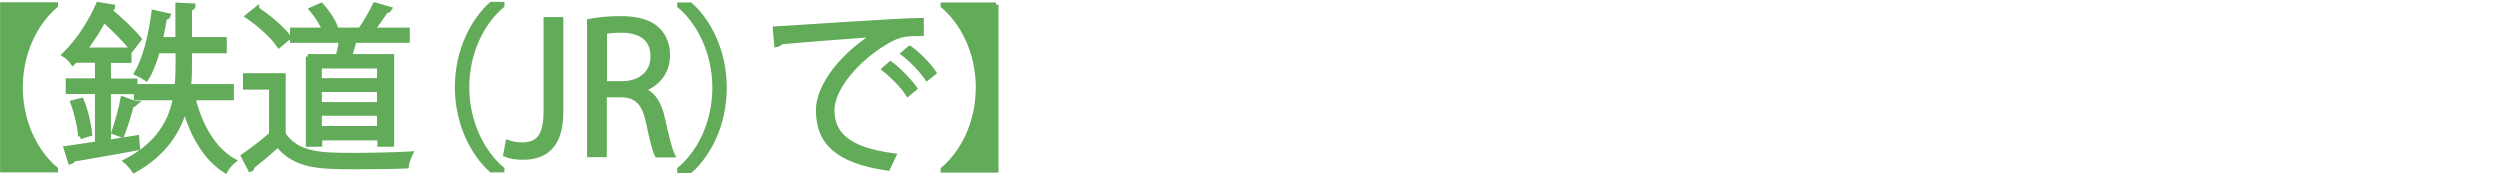
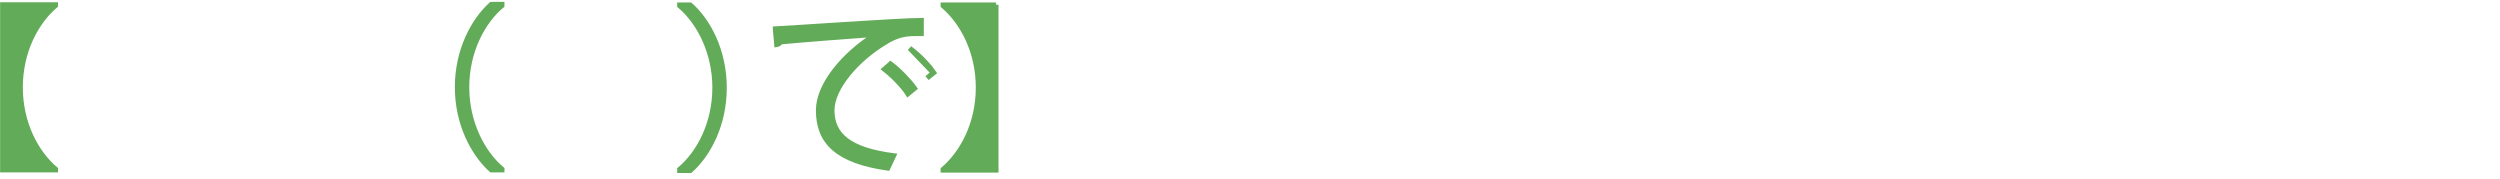
<svg xmlns="http://www.w3.org/2000/svg" id="_レイヤ_1" data-name="レイヤ− 1" viewBox="0 0 126.5 9.04">
  <defs>
    <style>
      .cls-1 {
        fill: #62ab59;
        stroke: #62ab59;
        stroke-width: .25px;
      }
    </style>
  </defs>
  <path class="cls-1" d="M.13.24h2.68v.04c-.98.83-1.78,2.32-1.78,4.14s.8,3.31,1.78,4.14v.04H.13V.24Z" />
-   <path class="cls-1" d="M5.48,7.2c.47-.08.95-.15,1.44-.23l.04.51c-1.21.23-2.48.44-3.27.58,0,.06-.06.11-.13.13l-.21-.68,1.58-.23v-2.65h-1.48v-.54h1.48v-1.04h-.96v-.19c-.09.11-.18.21-.28.31-.09-.14-.29-.32-.42-.4.78-.77,1.38-1.78,1.71-2.54l.73.12c0,.06-.06.11-.18.11l-.02.04c.56.47,1.21,1.08,1.53,1.48l-.37.48c-.3-.4-.88-.99-1.42-1.46-.26.49-.59,1.02-.99,1.53h2.27v.53h-1.04v1.04h1.34v.54h-1.34v2.57ZM4.08,6.9c-.03-.46-.19-1.16-.39-1.71l.43-.11c.22.54.38,1.24.42,1.69l-.47.13ZM6.84,5.23s-.09.08-.19.08c-.11.43-.31,1.1-.48,1.52l-.4-.15c.15-.44.36-1.18.45-1.67l.61.22ZM11.71,4.95h-1.95c.35,1.42,1.04,2.61,2.05,3.19-.14.11-.32.32-.41.49-.98-.63-1.65-1.76-2.05-3.16-.32,1.14-1.01,2.29-2.56,3.15-.08-.13-.28-.35-.41-.46,1.66-.86,2.28-2.04,2.5-3.21h-1.98v-.57h2.06c.04-.42.05-.85.05-1.23v-.58h-1.04c-.15.54-.34,1.04-.57,1.4-.12-.08-.33-.2-.48-.27.42-.69.71-1.89.87-3.07l.72.16c-.02.06-.08.1-.19.1-.05.37-.13.74-.21,1.11h.89V.26l.77.04c0,.06-.05.11-.18.13v1.57h1.76v.57h-1.76v.58c0,.4,0,.81-.05,1.23h2.17v.57Z" />
-   <path class="cls-1" d="M14.33,3.85v2.94c.7,1.07,1.99,1.07,3.61,1.07.97,0,2.12-.03,2.82-.07-.07.14-.18.43-.2.61-.62.03-1.61.04-2.5.04-1.85,0-3.09,0-4-1.12-.44.4-.92.8-1.31,1.11,0,.08-.02.12-.08.14l-.35-.67c.43-.29.96-.7,1.42-1.1v-2.39h-1.32v-.58h1.91ZM12.99.47c.6.39,1.3.98,1.61,1.42l-.48.4c-.3-.45-.98-1.06-1.58-1.47l.45-.36ZM15.57,2.86h1.54c.06-.25.13-.55.17-.82h-2.48v-.52h1.63c-.12-.31-.39-.74-.65-1.04l.47-.21c.3.32.6.77.71,1.09l-.33.16h1.9l-.23-.09c.23-.33.51-.84.68-1.18l.72.21c-.03.05-.09.08-.19.09-.17.28-.45.67-.69.97h1.79v.52h-2.69c-.06.24-.15.55-.24.82h2.14v4.44h-.6v-.32h-3.04v.32h-.58V2.86ZM19.2,4.08v-.74h-3.04v.74h3.04ZM16.16,4.53v.76h3.04v-.76h-3.04ZM16.16,6.5h3.04v-.77h-3.04v.77Z" />
  <path class="cls-1" d="M25.4.28c-.98.82-1.78,2.32-1.78,4.14s.83,3.35,1.78,4.14v.04h-.54c-.91-.82-1.72-2.33-1.72-4.19s.81-3.37,1.72-4.19h.54v.04Z" />
-   <path class="cls-1" d="M28.38,5.67c0,1.76-.84,2.29-1.94,2.29-.31,0-.67-.06-.85-.14l.11-.61c.17.06.41.12.69.12.79,0,1.24-.35,1.24-1.71V.99h.75v4.67Z" />
-   <path class="cls-1" d="M32.51,4.56c.53.17.85.68,1.01,1.43.22.99.37,1.59.5,1.85h-.77c-.11-.2-.26-.8-.44-1.66-.2-.95-.58-1.38-1.39-1.38h-.84v3.03h-.75V1.08c.42-.09,1.02-.14,1.56-.14.89,0,1.48.18,1.88.56.32.3.51.77.51,1.28,0,.91-.55,1.49-1.28,1.76v.03ZM31.47,4.23c.95,0,1.57-.54,1.57-1.37,0-1.02-.77-1.33-1.6-1.33-.41,0-.69.04-.85.07v2.63h.88Z" />
  <path class="cls-1" d="M34.39,8.57c.98-.82,1.78-2.32,1.78-4.14s-.83-3.35-1.78-4.14v-.04h.54c.92.82,1.72,2.33,1.72,4.19s-.8,3.37-1.72,4.19h-.54v-.04Z" />
-   <path class="cls-1" d="M39.23,1.46c.68-.03,6.22-.42,7.39-.43v.67c-.11,0-.22,0-.32,0-.52,0-.96.09-1.54.46-1.35.81-2.66,2.26-2.66,3.42,0,1.26.88,2.01,3.12,2.3l-.3.63c-2.56-.37-3.51-1.32-3.51-2.93,0-1.27,1.25-2.81,2.9-3.84-.99.07-3.65.27-4.81.38-.03.07-.13.13-.2.14l-.07-.79ZM45.06,3.23c.43.32.95.86,1.22,1.24l-.34.28c-.25-.4-.8-.95-1.19-1.25l.31-.27ZM46.03,2.44c.44.32.96.85,1.22,1.24l-.34.27c-.24-.36-.77-.92-1.19-1.24l.31-.27Z" />
+   <path class="cls-1" d="M39.23,1.46c.68-.03,6.22-.42,7.39-.43v.67c-.11,0-.22,0-.32,0-.52,0-.96.09-1.54.46-1.35.81-2.66,2.26-2.66,3.42,0,1.26.88,2.01,3.12,2.3l-.3.63c-2.56-.37-3.51-1.32-3.51-2.93,0-1.27,1.25-2.81,2.9-3.84-.99.07-3.65.27-4.81.38-.03.07-.13.13-.2.14l-.07-.79ZM45.06,3.23c.43.32.95.86,1.22,1.24l-.34.28c-.25-.4-.8-.95-1.19-1.25l.31-.27ZM46.03,2.44c.44.32.96.85,1.22,1.24l-.34.27l.31-.27Z" />
  <path class="cls-1" d="M50.4.24v8.37h-2.68v-.04c.98-.83,1.78-2.32,1.78-4.14s-.8-3.31-1.78-4.14v-.04h2.68Z" />
</svg>